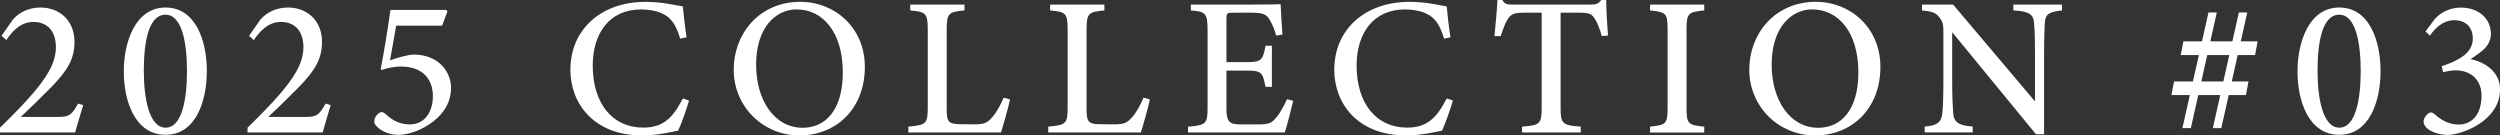
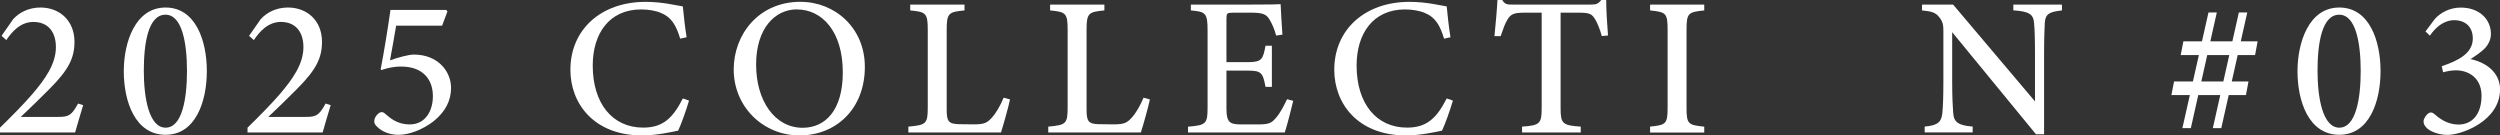
<svg xmlns="http://www.w3.org/2000/svg" id="_レイヤー_2" data-name="レイヤー 2" width="431.98" height="23.4" viewBox="0 0 431.98 23.4">
  <rect x="0" y="0" width="431.98" height="23.4" fill="#333333" stroke="none" />
  <defs>
    <style>
      .cls-1 {
        fill: #fff;
      }
    </style>
  </defs>
  <g id="_レイヤー_6" data-name="レイヤー 6">
    <g>
      <path class="cls-1" d="M14.37,18.17c-.46,1.58-1.05,3.43-1.39,4.72H0v-.83c1.86-1.82,3.88-3.83,5.56-5.77,2.21-2.58,4.1-5.22,4.1-8.13,0-2.75-1.44-4.37-3.89-4.37-2.29,0-3.75,1.76-4.68,3.14l-.82-.74,1.98-2.84c1.07-1.22,2.75-2.05,4.75-2.05,3.26,0,5.87,2.23,5.87,5.92,0,2.85-1.05,4.87-4.32,8.15-1.44,1.47-3.54,3.49-4.96,4.83h6.35c1.88,0,2.38-.16,3.55-2.31l.88.28Z" />
      <path class="cls-1" d="M28.61,1.3c5.22,0,7.13,5.78,7.13,10.98s-1.9,11.01-7.13,11.01-7.22-5.7-7.22-10.98c0-4.98,1.96-11.01,7.22-11.01ZM28.6,2.54c-3.01,0-3.75,4.98-3.75,9.7s.91,9.82,3.77,9.82,3.69-5.03,3.69-9.79-.82-9.73-3.71-9.73Z" />
      <path class="cls-1" d="M57.14,18.17c-.46,1.58-1.05,3.43-1.39,4.72h-12.98v-.83c1.86-1.82,3.88-3.83,5.56-5.77,2.21-2.58,4.1-5.22,4.1-8.13,0-2.75-1.44-4.37-3.89-4.37-2.29,0-3.75,1.76-4.68,3.14l-.82-.74,1.98-2.84c1.07-1.22,2.75-2.05,4.75-2.05,3.26,0,5.87,2.23,5.87,5.92,0,2.85-1.05,4.87-4.32,8.15-1.44,1.47-3.54,3.49-4.96,4.83h6.35c1.88,0,2.38-.16,3.55-2.31l.88.28Z" />
      <path class="cls-1" d="M77.11,1.71l.2.28-.92,2.45h-7.94c-.31,1.8-.75,4.37-1.06,5.99,1.37-.5,3.24-1,4.1-1,4.22,0,6.45,2.93,6.45,5.77,0,2.05-.88,4.04-3.01,5.74-1.88,1.47-4.25,2.36-6.1,2.36-1.56,0-2.85-.62-3.55-1.29-.52-.46-.66-.74-.6-1.19,0-.35.3-.91.78-1.27.32-.22.65-.27,1.02.04.96.85,2.19,1.91,4.31,1.91,2.72,0,4.01-2.34,4.01-4.88,0-3-1.83-5.12-5.49-5.12-1.42,0-2.54.31-3.42.61l-.11-.15c.54-2.73,1.3-7.45,1.69-10.24h9.63Z" />
      <path class="cls-1" d="M119.06,17.38c-.48,1.64-1.36,4.12-1.88,5.19-.97.2-3.64.83-6.23.83-8.31,0-12.39-5.49-12.39-11.34,0-6.95,5.29-11.74,13-11.74,2.93,0,5.35.63,6.43.79.14,1.54.38,3.67.65,5.33l-1.11.24c-.69-2.34-1.54-3.71-3.29-4.43-.87-.4-2.23-.62-3.46-.62-5.49,0-8.36,4.14-8.36,9.7,0,6.5,3.36,10.72,8.72,10.72,3.36,0,5.09-1.58,6.85-5.04l1.07.37Z" />
      <path class="cls-1" d="M138.35.32c5.9,0,11.09,4.48,11.09,11.23,0,7.3-5,11.85-11.29,11.85s-11.37-4.96-11.37-11.39c0-6.04,4.29-11.7,11.56-11.7ZM137.7,1.62c-3.75,0-7.05,3.23-7.05,9.53s3.25,10.93,8.04,10.93c3.96,0,6.94-3.07,6.94-9.57,0-7.07-3.57-10.88-7.93-10.88Z" />
      <path class="cls-1" d="M174.52,17.19c-.22,1.13-1.22,4.68-1.56,5.7h-16v-1.01c3.08-.29,3.35-.47,3.35-3.35V5.13c0-2.88-.34-3.07-3.03-3.33V.79h9.38v1.01c-2.71.27-3.08.42-3.08,3.33v13.72c0,2.04.23,2.58,2.16,2.61.04,0,2.33.03,2.52.03,1.77,0,2.28-.24,3.07-1.1.81-.85,1.56-2.23,2.09-3.51l1.1.3Z" />
      <path class="cls-1" d="M198.69,17.19c-.22,1.13-1.22,4.68-1.56,5.7h-16v-1.01c3.08-.29,3.35-.47,3.35-3.35V5.13c0-2.88-.34-3.07-3.03-3.33V.79h9.38v1.01c-2.71.27-3.08.42-3.08,3.33v13.72c0,2.04.23,2.58,2.16,2.61.04,0,2.33.03,2.52.03,1.77,0,2.28-.24,3.07-1.1.81-.85,1.56-2.23,2.09-3.51l1.1.3Z" />
      <path class="cls-1" d="M223.46,17.42c-.2.89-1.12,4.47-1.46,5.47h-16.72v-1c3.15-.25,3.38-.53,3.38-3.33V5.21c0-3-.38-3.18-2.89-3.41V.79h10.52c3.26,0,4.56-.03,4.99-.07.03.81.18,3.4.31,5.26l-1.08.17c-.31-1.16-.69-1.99-1.1-2.69-.56-1.04-1.28-1.27-3.26-1.27h-3.05c-1.1,0-1.18.1-1.18,1.11v7.44h3.69c2.43,0,2.63-.51,3.06-2.84h1.1v7.11h-1.1c-.46-2.46-.73-2.81-3.09-2.81h-3.66v6.6c0,2.37.63,2.67,2.4,2.7h3.03c2.04,0,2.41-.29,3.16-1.18.68-.76,1.39-2.13,1.88-3.18l1.06.28Z" />
      <path class="cls-1" d="M251.05,17.38c-.48,1.64-1.36,4.12-1.88,5.19-.97.2-3.64.83-6.23.83-8.31,0-12.39-5.49-12.39-11.34,0-6.95,5.29-11.74,13-11.74,2.93,0,5.35.63,6.43.79.14,1.54.38,3.67.65,5.33l-1.11.24c-.69-2.34-1.54-3.71-3.29-4.43-.87-.4-2.23-.62-3.46-.62-5.49,0-8.36,4.14-8.36,9.7,0,6.5,3.36,10.72,8.72,10.72,3.36,0,5.09-1.58,6.85-5.04l1.07.37Z" />
      <path class="cls-1" d="M276.78,6.23c-.32-1.17-.79-2.33-1.16-2.91-.56-.88-.88-1.13-2.78-1.13h-3.18v16.45c0,2.69.28,3.03,3.48,3.24v1.01h-10.14v-1.01c3.11-.21,3.39-.53,3.39-3.24V2.19h-2.91c-1.88,0-2.42.22-3.01,1.21-.42.67-.73,1.56-1.17,2.84h-1.07c.21-2.15.42-4.38.52-6.24h.82c.51.81.89.79,1.85.79h13.49c.95,0,1.25-.15,1.78-.79h.85c0,1.57.14,4.11.31,6.13l-1.07.1Z" />
      <path class="cls-1" d="M285.12,22.89v-1.01c2.75-.29,3.03-.44,3.03-3.33V5.16c0-2.91-.28-3.07-3.03-3.36V.79h9.36v1.01c-2.77.29-3.06.45-3.06,3.36v13.4c0,2.91.28,3.03,3.06,3.33v1.01h-9.36Z" />
-       <path class="cls-1" d="M313.83.32c5.9,0,11.09,4.48,11.09,11.23,0,7.3-5,11.85-11.29,11.85s-11.37-4.96-11.37-11.39c0-6.04,4.29-11.7,11.56-11.7ZM313.18,1.62c-3.75,0-7.05,3.23-7.05,9.53s3.25,10.93,8.04,10.93c3.96,0,6.94-3.07,6.94-9.57,0-7.07-3.57-10.88-7.93-10.88Z" />
      <path class="cls-1" d="M356.28,1.8c-2.16.24-2.86.6-2.96,2.16-.05,1.13-.12,2.51-.12,5.63v13.61h-1.4l-14.48-17.64v8.35c0,3.04.1,4.53.17,5.52.08,1.69.91,2.25,3.37,2.44v1.01h-8.29v-1.01c2.08-.17,2.9-.68,3.05-2.33.11-1.11.18-2.59.18-5.66V5.34c0-.98-.07-1.56-.69-2.34-.64-.85-1.37-1.04-3-1.2V.79h5.37l14.15,16.73v-7.93c0-3.12-.06-4.53-.16-5.59-.1-1.52-.84-2.04-3.58-2.21V.79h8.4v1.01Z" />
      <path class="cls-1" d="M375.2,16.43l.46-2.35h12.86l-.44,2.35h-12.88ZM376.81,9.51l.46-2.37h12.83l-.44,2.37h-12.86ZM381.61,2.15h1.44l-4.49,19.99h-1.46l4.51-19.99ZM386.87,2.15h1.44l-4.49,19.99h-1.46l4.5-19.99Z" />
      <path class="cls-1" d="M404.21,1.3c5.22,0,7.13,5.78,7.13,10.98s-1.9,11.01-7.13,11.01-7.22-5.7-7.22-10.98c0-4.98,1.96-11.01,7.22-11.01ZM404.2,2.54c-3.01,0-3.75,4.98-3.75,9.7s.91,9.82,3.77,9.82,3.69-5.03,3.69-9.79-.82-9.73-3.71-9.73Z" />
      <path class="cls-1" d="M419.1,5.44l1.62-2.16c.98-1.09,2.56-1.97,4.48-1.97,3.18,0,5.21,1.99,5.21,4.56,0,1-.45,1.84-1.07,2.5-.56.57-1.43,1.18-2.45,1.84,3.22.69,5.1,2.73,5.1,5.22,0,5.52-6.7,7.88-9.07,7.88-1.62,0-3.07-.66-3.58-1.18-.45-.45-.57-.78-.57-1.17.03-.56.48-1.11.81-1.36.3-.23.64-.24.98.04.89.79,2.3,1.88,4.25,1.88,2.32,0,3.98-1.73,3.98-5.01-.03-3.13-2.32-4.36-4.44-4.36-.76,0-1.67.18-2.2.34l-.24-1.05c3.04-1,5.37-2.32,5.37-4.79,0-2.03-1.31-3.16-3.2-3.16s-3.28,1.32-4.22,2.67l-.75-.72Z" />
    </g>
  </g>
</svg>